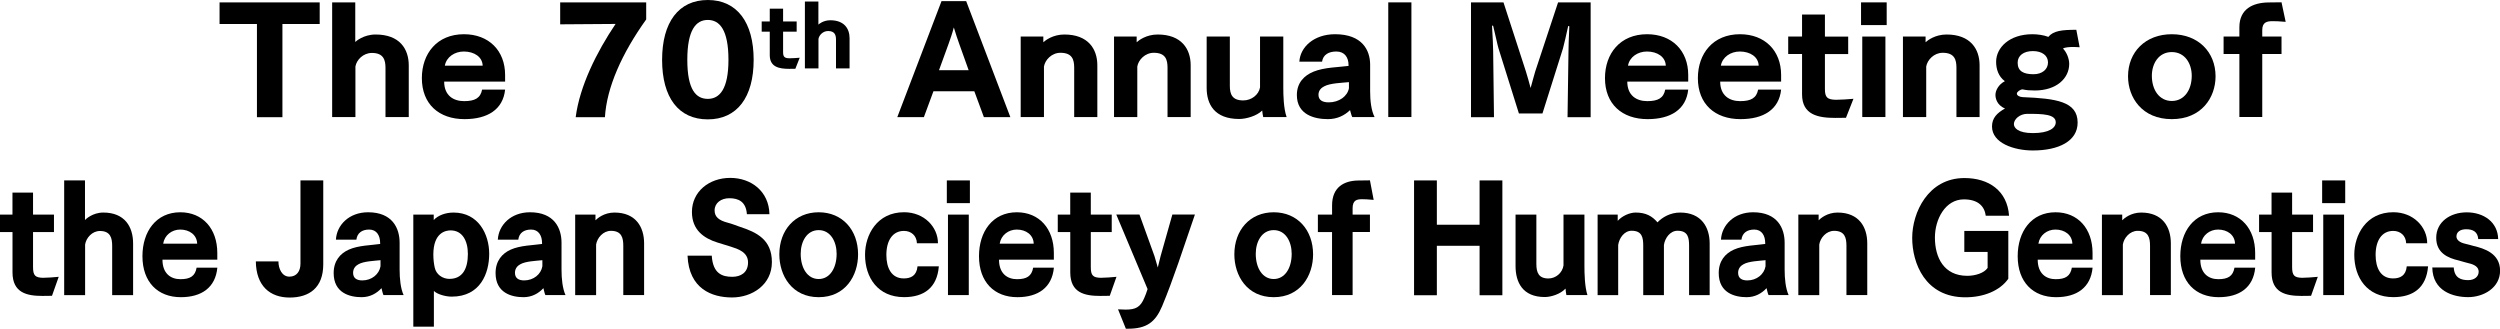
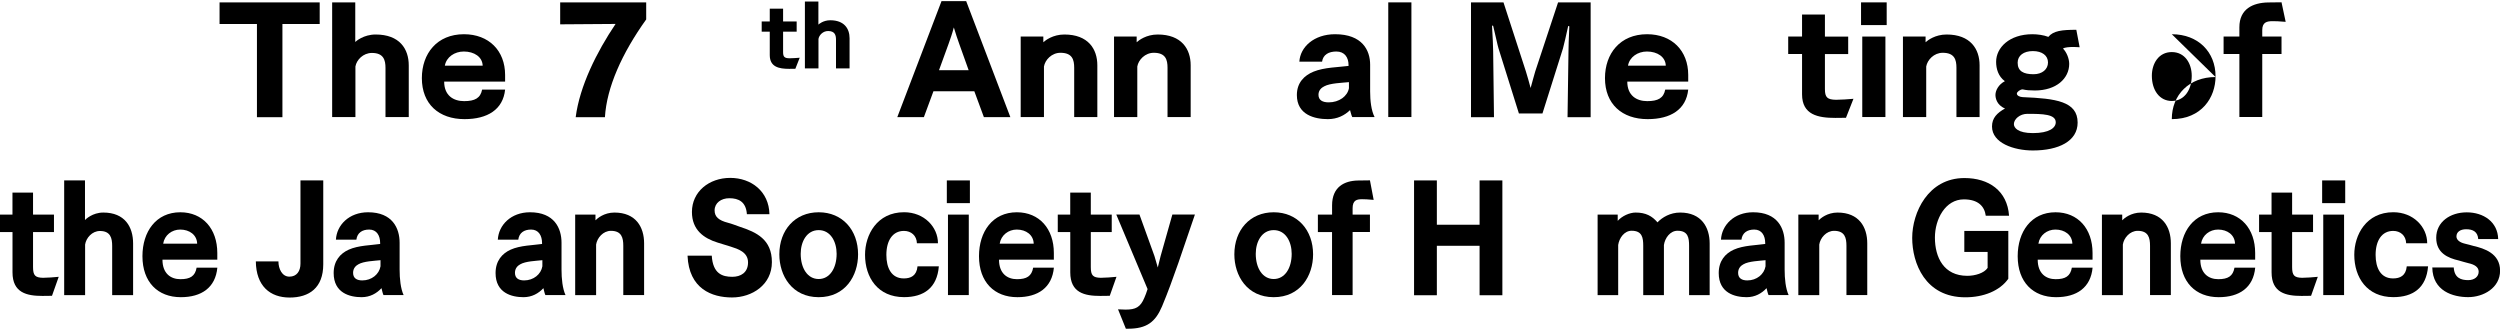
<svg xmlns="http://www.w3.org/2000/svg" id="_レイヤー_2" data-name="レイヤー 2" viewBox="0 0 631.85 83.08">
  <g id="text">
    <g>
      <path d="M64.94,6.06h-9.45V.6h25.31v5.46h-9.42v23.56h-6.44V6.06Z" />
      <path d="M83.94.6h5.85v10.01c.17-.18,2.1-1.89,5.15-1.89,6.06,0,8.37,3.64,8.37,7.81v13.06h-5.88v-12.43c0-1.96-.46-3.78-3.43-3.78-2.21,0-3.89,1.75-4.17,3.43v12.78h-5.88V.6Z" />
      <path d="M127.66,22.65c-.52,5.04-4.45,7.46-10.26,7.46-6.48,0-10.78-3.82-10.78-10.36,0-6.2,3.82-11.1,10.64-11.1,6.3,0,10.4,4.17,10.4,10.29v1.68h-15.4c0,3.5,2.31,4.94,5.04,4.94s4.13-.77,4.55-2.91h5.81ZM121.99,16.59c-.07-2.21-2.14-3.57-4.76-3.57-2.35,0-4.41,1.4-4.8,3.57h9.56Z" />
      <path d="M145.5,29.61c1.02-7.88,5.32-16.49,10.08-23.56l-14,.1V.6h21.74v4.31c-6.16,8.61-9.98,17.19-10.43,24.71h-7.39Z" />
-       <path d="M167.34,15.12c0-9.49,4.17-15.12,11.55-15.12s11.59,5.64,11.59,15.12-4.2,15.05-11.59,15.05-11.55-5.5-11.55-15.05ZM184.11,15.12c0-7.6-2.24-10.08-5.22-10.08s-5.18,2.49-5.18,10.08,2.21,9.87,5.18,9.87,5.22-2.45,5.22-9.87Z" />
      <path d="M194.55,8h-2.04v-2.57h2.04v-3.24h3.37v3.24h3.43v2.57h-3.43v5.16c0,1.22.35,1.55,1.63,1.57.73,0,1.84-.08,2.57-.14l-1.1,2.79c-.47.02-1.1.02-1.57.02-2.53,0-4.9-.45-4.9-3.47v-5.94Z" />
      <path d="M203.43.39h3.41v5.83c.1-.1,1.22-1.1,3-1.1,3.53,0,4.88,2.12,4.88,4.55v7.61h-3.43v-7.24c0-1.14-.27-2.2-2-2.2-1.29,0-2.26,1.02-2.43,2v7.45h-3.43V.39Z" />
      <path d="M237.96.28h6.23l11.17,29.33h-6.69l-2.42-6.55h-10.33l-2.42,6.55h-6.72L237.96.28ZM244.82,17.75l-2.38-6.65c-.35-.98-.98-2.8-1.37-4.17-.35,1.4-.91,3.01-1.33,4.17l-2.42,6.65h7.49Z" />
      <path d="M257.98,9.24h5.71v1.44c.53-.49,2.42-1.96,5.32-1.96,6.02,0,8.33,3.68,8.33,7.77v13.09h-5.85v-12.46c0-2-.46-3.78-3.47-3.78-2.21,0-3.89,1.79-4.17,3.47v12.78h-5.88V9.24Z" />
      <path d="M281.57,9.24h5.71v1.44c.53-.49,2.42-1.96,5.32-1.96,6.02,0,8.33,3.68,8.33,7.77v13.09h-5.85v-12.46c0-2-.46-3.78-3.47-3.78-2.21,0-3.89,1.79-4.17,3.47v12.78h-5.88V9.24Z" />
-       <path d="M304.98,9.24h5.85v12.46c0,2.17.63,3.68,3.39,3.68,2.1,0,3.92-1.44,4.24-3.29v-12.85h5.88v12.92c0,1.85.07,5.29.84,7.42h-5.92c-.11-.35-.21-1.26-.25-1.65-1.4,1.4-4.1,2.14-5.81,2.14-6.27,0-8.23-3.75-8.23-7.84v-12.99Z" />
      <path d="M341.77,29.58c-.28-.52-.42-1.37-.56-1.75-1.37,1.33-3.22,2.28-5.6,2.28-3.29,0-7.84-1.05-7.84-6.09,0-3.08,1.82-4.94,4.24-5.92,2.66-1.09,6.41-1.12,8.82-1.44v-.21c0-1.92-.98-3.43-3.08-3.43-1.96,0-3.36.81-3.61,2.56h-5.74c.21-3.68,3.68-6.93,9.03-6.93,6.86,0,8.86,4.06,8.86,7.7v6.79c0,2.31.28,4.8,1.12,6.44h-5.64ZM340.93,20.76c-1.68.17-4.76.25-6.23,1.05-.63.31-1.47.94-1.47,2.14,0,1.4,1.08,1.92,2.59,1.92,2.63,0,4.73-1.54,5.11-3.57v-1.54Z" />
      <path d="M350.87.6h5.85v28.98h-5.85V.6Z" />
      <path d="M371.76.6h8.23l5.67,17.47c.32,1.02.88,2.98,1.19,4.17.35-1.19.84-3.19,1.16-4.17l5.78-17.47h8.23v29.02h-5.84l.24-16.66c0-.74.07-3.5.21-6.23,0-.1-.07-.17-.18-.17-.07,0-.14.07-.14.17-.38,1.75-1.08,4.83-1.29,5.53l-5.18,16.42h-5.95l-5.15-16.42c-.21-.63-.84-3.64-1.33-5.6,0-.14-.1-.21-.17-.21s-.14.07-.14.21c.14,1.93.28,5.57.28,6.3l.21,16.66h-5.81V.6Z" />
      <path d="M426.68,22.65c-.53,5.04-4.45,7.46-10.26,7.46-6.48,0-10.78-3.82-10.78-10.36,0-6.2,3.82-11.1,10.64-11.1,6.3,0,10.4,4.17,10.4,10.29v1.68h-15.4c0,3.5,2.31,4.94,5.04,4.94s4.13-.77,4.55-2.91h5.81ZM421.01,16.59c-.07-2.21-2.13-3.57-4.76-3.57-2.34,0-4.41,1.4-4.79,3.57h9.56Z" />
-       <path d="M450.16,22.65c-.52,5.04-4.45,7.46-10.26,7.46-6.48,0-10.78-3.82-10.78-10.36,0-6.2,3.82-11.1,10.64-11.1,6.3,0,10.4,4.17,10.4,10.29v1.68h-15.4c0,3.5,2.31,4.94,5.04,4.94s4.13-.77,4.55-2.91h5.81ZM444.49,16.59c-.07-2.21-2.14-3.57-4.76-3.57-2.35,0-4.41,1.4-4.8,3.57h9.56Z" />
      <path d="M455.45,13.65h-3.5v-4.41h3.5V3.68h5.78v5.57h5.88v4.41h-5.88v8.86c0,2.1.6,2.66,2.8,2.7,1.26,0,3.15-.14,4.41-.25l-1.89,4.8c-.81.03-1.89.03-2.7.03-4.34,0-8.4-.77-8.4-5.95v-10.19Z" />
      <path d="M470.36.6h6.48v5.74h-6.48V.6ZM470.67,9.24h5.85v20.34h-5.85V9.24Z" />
      <path d="M480.96,9.24h5.71v1.44c.52-.49,2.42-1.96,5.32-1.96,6.02,0,8.33,3.68,8.33,7.77v13.09h-5.85v-12.46c0-2-.46-3.78-3.47-3.78-2.21,0-3.88,1.79-4.17,3.47v12.78h-5.88V9.24Z" />
      <path d="M525.62,11.94c-.46-.04-.98-.07-1.5-.07-1.16,0-2.28.1-2.73.39.91.91,1.58,2.52,1.58,3.89,0,3.68-3.26,6.72-8.68,6.72-1.19,0-2.21-.07-3.08-.28-.67,0-1.47.67-1.47,1.05,0,.56.77.88,1.5.91,8.33.35,13.86,1.05,13.86,6.44,0,4.69-4.79,7.04-11.31,7.04-4.83,0-10.33-1.89-10.33-6.06,0-2.17,1.29-3.43,3.29-4.55-2.21-.91-2.42-2.8-2.42-3.43,0-1.15.81-2.66,2.38-3.47-1.68-1.23-2.21-3.15-2.21-4.9,0-3.57,3.33-6.97,9.17-6.97,1.3,0,2.84.21,4.03.67,1.26-1.54,3.4-1.79,7.07-1.79l.84,4.41ZM513.79,33.64c4.13,0,5.78-1.33,5.78-2.73,0-2.06-3.29-2.14-7.18-2.14-1.92,0-3.4,1.37-3.4,2.59,0,.95,1.02,2.28,4.8,2.28ZM513.97,18.76c2.17,0,3.64-1.23,3.64-2.98s-1.5-2.87-3.82-2.87-3.85,1.12-3.85,2.94c0,2.14,1.47,2.91,4.03,2.91Z" />
-       <path d="M548.9,8.65c6.69,0,11.06,4.52,11.06,10.64,0,5.39-3.57,10.82-11.06,10.82s-11.06-5.43-11.06-10.82c0-6.13,4.38-10.64,11.06-10.64ZM553.94,19.15c0-3.08-1.71-5.99-5.04-5.99s-5.04,2.91-5.04,5.99c0,3.64,1.93,6.37,5.04,6.37s5.04-2.73,5.04-6.37Z" />
+       <path d="M548.9,8.65c6.69,0,11.06,4.52,11.06,10.64,0,5.39-3.57,10.82-11.06,10.82c0-6.13,4.38-10.64,11.06-10.64ZM553.94,19.15c0-3.08-1.71-5.99-5.04-5.99s-5.04,2.91-5.04,5.99c0,3.64,1.93,6.37,5.04,6.37s5.04-2.73,5.04-6.37Z" />
      <path d="M565.98,13.65h-3.99v-4.41h3.99v-2.35c0-4.69,3.5-6.2,7.25-6.27.8,0,2.42-.04,3.4-.04l1.05,4.94c-1.54-.14-2.62-.17-3.26-.17-1.47,0-2.66.24-2.66,2.27v1.61h4.87v4.41h-4.87v15.93h-5.78v-15.93Z" />
      <path d="M3.15,58.65H0v-4.41h3.15v-5.57h5.2v5.57h5.29v4.41h-5.29v8.86c0,2.1.54,2.66,2.52,2.7,1.13,0,2.83-.14,3.97-.25l-1.7,4.8c-.72.03-1.7.03-2.42.03-3.91,0-7.56-.77-7.56-5.95v-10.19Z" />
      <path d="M16.22,45.6h5.26v10.01c.16-.18,1.89-1.89,4.63-1.89,5.45,0,7.53,3.64,7.53,7.81v13.06h-5.29v-12.43c0-1.96-.41-3.78-3.09-3.78-1.98,0-3.5,1.75-3.75,3.43v12.78h-5.29v-28.98Z" />
      <path d="M54.93,67.65c-.47,5.04-4,7.46-9.23,7.46-5.83,0-9.7-3.82-9.7-10.36,0-6.2,3.43-11.1,9.57-11.1,5.67,0,9.35,4.17,9.35,10.29v1.68h-13.86c0,3.5,2.08,4.94,4.54,4.94s3.72-.77,4.09-2.91h5.23ZM49.83,61.59c-.06-2.21-1.92-3.57-4.28-3.57-2.11,0-3.97,1.4-4.31,3.57h8.6Z" />
      <path d="M70.37,66.07c0,1.86.91,3.85,2.77,3.85s2.8-1.4,2.8-3.29v-21.04h5.76v21.21c0,5.95-3.56,8.4-8.5,8.4s-8.47-2.91-8.54-9.14h5.7Z" />
      <path d="M96.92,74.58c-.25-.52-.38-1.37-.5-1.75-1.23,1.33-2.9,2.28-5.04,2.28-2.96,0-7.05-1.05-7.05-6.09,0-3.08,1.64-4.94,3.81-5.92,2.39-1.09,5.76-1.12,7.94-1.44v-.21c0-1.92-.88-3.43-2.77-3.43-1.76,0-3.02.81-3.24,2.56h-5.17c.19-3.68,3.31-6.93,8.13-6.93,6.17,0,7.97,4.06,7.97,7.7v6.79c0,2.31.25,4.8,1.01,6.44h-5.07ZM96.17,65.76c-1.51.17-4.28.25-5.61,1.05-.57.31-1.32.94-1.32,2.14,0,1.4.98,1.92,2.33,1.92,2.36,0,4.25-1.54,4.6-3.57v-1.54Z" />
-       <path d="M104.45,54.24h5.17v1.37c1.1-1.19,2.99-1.89,5.01-1.89,6.3,0,9.01,5.5,9.01,10.43s-2.24,10.82-9.48,10.82c-1.61,0-3.72-.63-4.5-1.44v9.03h-5.2v-28.32ZM113.62,70.48c3.15,0,4.63-2.38,4.63-6.3,0-3.36-1.42-5.95-4.35-5.95-1.13,0-4.38.42-4.38,6.13,0,1.37.19,2.56.35,3.26.35,1.72,1.95,2.87,3.75,2.87Z" />
      <path d="M137.84,74.58c-.25-.52-.38-1.37-.5-1.75-1.23,1.33-2.9,2.28-5.04,2.28-2.96,0-7.05-1.05-7.05-6.09,0-3.08,1.64-4.94,3.81-5.92,2.39-1.09,5.76-1.12,7.94-1.44v-.21c0-1.92-.88-3.43-2.77-3.43-1.76,0-3.02.81-3.24,2.56h-5.17c.19-3.68,3.31-6.93,8.13-6.93,6.17,0,7.97,4.06,7.97,7.7v6.79c0,2.31.25,4.8,1.01,6.44h-5.07ZM137.08,65.76c-1.51.17-4.28.25-5.61,1.05-.57.31-1.32.94-1.32,2.14,0,1.4.98,1.92,2.33,1.92,2.36,0,4.25-1.54,4.6-3.57v-1.54Z" />
      <path d="M145.37,54.24h5.13v1.44c.47-.49,2.17-1.96,4.79-1.96,5.42,0,7.5,3.68,7.5,7.77v13.09h-5.26v-12.46c0-2-.41-3.78-3.12-3.78-1.98,0-3.5,1.79-3.75,3.47v12.78h-5.29v-20.34Z" />
      <path d="M179.89,64.6c.28,4.62,2.71,5.36,5.2,5.36,2.11,0,3.97-1.05,3.97-3.64s-2.52-3.4-4.38-3.99c-1.07-.35-2.21-.67-3.31-1.02-3.5-1.09-6.49-3.19-6.49-7.74,0-5.15,4.35-8.61,9.67-8.61s9.79,3.4,9.92,9.17h-5.7c-.22-3.15-2.11-4.03-4.44-4.03-2.08,0-3.72,1.19-3.72,3.08,0,1.61,1.04,2.52,3.37,3.12.98.25,2.02.67,3.02,1.02,4.19,1.37,8.09,3.19,8.09,8.93s-5.01,8.93-10.08,8.93-10.9-2.17-11.24-10.57h6.11Z" />
      <path d="M206.92,53.65c6.02,0,9.95,4.52,9.95,10.64,0,5.39-3.21,10.82-9.95,10.82s-9.95-5.43-9.95-10.82c0-6.13,3.94-10.64,9.95-10.64ZM211.45,64.15c0-3.08-1.54-5.99-4.54-5.99s-4.54,2.91-4.54,5.99c0,3.64,1.73,6.37,4.54,6.37s4.54-2.73,4.54-6.37Z" />
      <path d="M237.28,67.33c-.44,5.43-3.81,7.77-8.79,7.77-6.61,0-9.86-4.94-9.86-10.71,0-5.04,3.02-10.75,9.86-10.75,5.1,0,8.57,3.75,8.57,7.84h-5.32c-.06-1.93-1.45-3.12-3.28-3.12-2.87,0-4.44,2.45-4.44,6.06,0,3.33,1.29,5.95,4.41,5.95,1.76,0,3.24-.67,3.46-3.05h5.39Z" />
      <path d="M239.3,45.6h5.83v5.74h-5.83v-5.74ZM239.59,54.24h5.26v20.34h-5.26v-20.34Z" />
      <path d="M266.36,67.65c-.47,5.04-4,7.46-9.23,7.46-5.83,0-9.7-3.82-9.7-10.36,0-6.2,3.43-11.1,9.57-11.1,5.67,0,9.35,4.17,9.35,10.29v1.68h-13.86c0,3.5,2.08,4.94,4.54,4.94s3.72-.77,4.09-2.91h5.23ZM261.26,61.59c-.06-2.21-1.92-3.57-4.28-3.57-2.11,0-3.97,1.4-4.32,3.57h8.6Z" />
      <path d="M270.49,58.65h-3.15v-4.41h3.15v-5.57h5.2v5.57h5.29v4.41h-5.29v8.86c0,2.1.54,2.66,2.52,2.7,1.13,0,2.83-.14,3.97-.25l-1.7,4.8c-.72.03-1.7.03-2.42.03-3.91,0-7.56-.77-7.56-5.95v-10.19Z" />
      <path d="M282.58,78.18c.69.04,1.32.07,1.89.07,2.55,0,3.75-.59,4.75-2.98.22-.49.63-1.54.82-2.21l-7.91-18.83h5.86l3.78,10.47c.28.81.66,2.38.85,2.91.16-.52.5-2.17.72-2.91l2.96-10.47h5.7c-2.93,8.51-5.45,16.38-8.31,23.21-1.67,3.92-3.84,5.64-8.57,5.64h-.57l-1.98-4.9Z" />
      <path d="M321.92,53.65c6.02,0,9.95,4.52,9.95,10.64,0,5.39-3.21,10.82-9.95,10.82s-9.95-5.43-9.95-10.82c0-6.13,3.94-10.64,9.95-10.64ZM326.46,64.15c0-3.08-1.54-5.99-4.54-5.99s-4.54,2.91-4.54,5.99c0,3.64,1.73,6.37,4.54,6.37s4.54-2.73,4.54-6.37Z" />
      <path d="M336.67,58.65h-3.59v-4.41h3.59v-2.35c0-4.69,3.15-6.2,6.52-6.27.72,0,2.17-.04,3.05-.04l.94,4.94c-1.39-.14-2.36-.17-2.93-.17-1.32,0-2.39.24-2.39,2.27v1.61h4.38v4.41h-4.38v15.93h-5.2v-15.93Z" />
      <path d="M357.39,45.6h5.76v11.2h10.8v-11.2h5.76v29.02h-5.76v-12.5h-10.8v12.5h-5.76v-29.02Z" />
-       <path d="M383.04,54.24h5.26v12.46c0,2.17.57,3.68,3.05,3.68,1.89,0,3.53-1.44,3.81-3.29v-12.85h5.29v12.92c0,1.85.06,5.29.76,7.42h-5.32c-.09-.35-.19-1.26-.22-1.65-1.26,1.4-3.68,2.14-5.23,2.14-5.64,0-7.4-3.75-7.4-7.84v-12.99Z" />
      <path d="M403.79,54.24h5.07v1.58c1.1-1.23,2.99-2.1,4.54-2.1,2.55,0,4.16.88,5.51,2.48,1.23-1.29,3.24-2.48,5.73-2.48,5.42,0,7.46,3.78,7.46,7.81v13.06h-5.2v-12.46c0-2.03-.25-3.81-2.93-3.81-1.86,0-3.18,1.85-3.43,3.6v12.67h-5.23v-12.46c0-2.03-.25-3.81-2.93-3.81-1.86,0-3.15,1.85-3.4,3.6v12.67h-5.2v-20.34Z" />
      <path d="M446.98,74.58c-.25-.52-.38-1.37-.5-1.75-1.23,1.33-2.9,2.28-5.04,2.28-2.96,0-7.05-1.05-7.05-6.09,0-3.08,1.64-4.94,3.81-5.92,2.39-1.09,5.76-1.12,7.94-1.44v-.21c0-1.92-.88-3.43-2.77-3.43-1.76,0-3.02.81-3.24,2.56h-5.17c.19-3.68,3.31-6.93,8.12-6.93,6.17,0,7.97,4.06,7.97,7.7v6.79c0,2.31.25,4.8,1.01,6.44h-5.07ZM446.22,65.76c-1.51.17-4.28.25-5.61,1.05-.57.31-1.32.94-1.32,2.14,0,1.4.98,1.92,2.33,1.92,2.36,0,4.25-1.54,4.6-3.57v-1.54Z" />
      <path d="M454.51,54.24h5.13v1.44c.47-.49,2.17-1.96,4.79-1.96,5.42,0,7.5,3.68,7.5,7.77v13.09h-5.26v-12.46c0-2-.41-3.78-3.12-3.78-1.98,0-3.5,1.79-3.75,3.47v12.78h-5.29v-20.34Z" />
      <path d="M496.46,58.37h11.12v12.08c-2.17,3.08-6.3,4.69-10.87,4.69-10.17,0-13.42-8.65-13.42-15.02s4-15.12,13.2-15.12c6.14,0,10.83,3.19,11.28,9.52h-5.89c-.31-2.35-1.89-4.13-5.54-4.13-4.66,0-7.31,4.97-7.31,9.66,0,5.01,2.24,9.66,8.19,9.66,1.95,0,4.25-.67,5.13-2v-4.03h-5.89v-5.32Z" />
      <path d="M528.88,67.65c-.47,5.04-4,7.46-9.23,7.46-5.83,0-9.7-3.82-9.7-10.36,0-6.2,3.43-11.1,9.57-11.1,5.67,0,9.35,4.17,9.35,10.29v1.68h-13.86c0,3.5,2.08,4.94,4.54,4.94s3.72-.77,4.09-2.91h5.23ZM523.77,61.59c-.06-2.21-1.92-3.57-4.28-3.57-2.11,0-3.97,1.4-4.31,3.57h8.6Z" />
      <path d="M531.24,54.24h5.13v1.44c.47-.49,2.17-1.96,4.79-1.96,5.42,0,7.5,3.68,7.5,7.77v13.09h-5.26v-12.46c0-2-.41-3.78-3.12-3.78-1.98,0-3.5,1.79-3.75,3.47v12.78h-5.29v-20.34Z" />
      <path d="M569.98,67.65c-.47,5.04-4,7.46-9.23,7.46-5.83,0-9.7-3.82-9.7-10.36,0-6.2,3.43-11.1,9.57-11.1,5.67,0,9.35,4.17,9.35,10.29v1.68h-13.86c0,3.5,2.08,4.94,4.54,4.94s3.72-.77,4.09-2.91h5.23ZM564.88,61.59c-.06-2.21-1.92-3.57-4.28-3.57-2.11,0-3.97,1.4-4.31,3.57h8.6Z" />
      <path d="M574.11,58.65h-3.15v-4.41h3.15v-5.57h5.2v5.57h5.29v4.41h-5.29v8.86c0,2.1.54,2.66,2.52,2.7,1.13,0,2.83-.14,3.97-.25l-1.7,4.8c-.72.03-1.7.03-2.42.03-3.91,0-7.56-.77-7.56-5.95v-10.19Z" />
      <path d="M586.9,45.6h5.83v5.74h-5.83v-5.74ZM587.18,54.24h5.26v20.34h-5.26v-20.34Z" />
      <path d="M613.67,67.33c-.44,5.43-3.81,7.77-8.79,7.77-6.61,0-9.86-4.94-9.86-10.71,0-5.04,3.02-10.75,9.86-10.75,5.1,0,8.57,3.75,8.57,7.84h-5.32c-.06-1.93-1.45-3.12-3.28-3.12-2.87,0-4.44,2.45-4.44,6.06,0,3.33,1.29,5.95,4.41,5.95,1.76,0,3.24-.67,3.46-3.05h5.38Z" />
      <path d="M620.16,67.61c.16,2.63,1.83,3.19,3.65,3.19,1.58,0,2.65-.88,2.65-2.14,0-1.19-1.1-1.82-2.58-2.14-.91-.21-1.83-.52-2.39-.67-2.83-.63-5.76-1.93-5.76-5.74,0-4.03,3.53-6.44,7.72-6.44s7.84,2.38,7.94,6.76h-5.04c-.13-1.86-1.35-2.49-3.05-2.49-1.51,0-2.46.7-2.46,1.82,0,.91.91,1.54,2.11,1.82.82.18,1.73.46,2.27.6,2.58.6,6.65,1.85,6.65,6.23s-4.25,6.69-8.06,6.69-8.98-1.51-9.07-7.49h5.45Z" />
    </g>
  </g>
</svg>